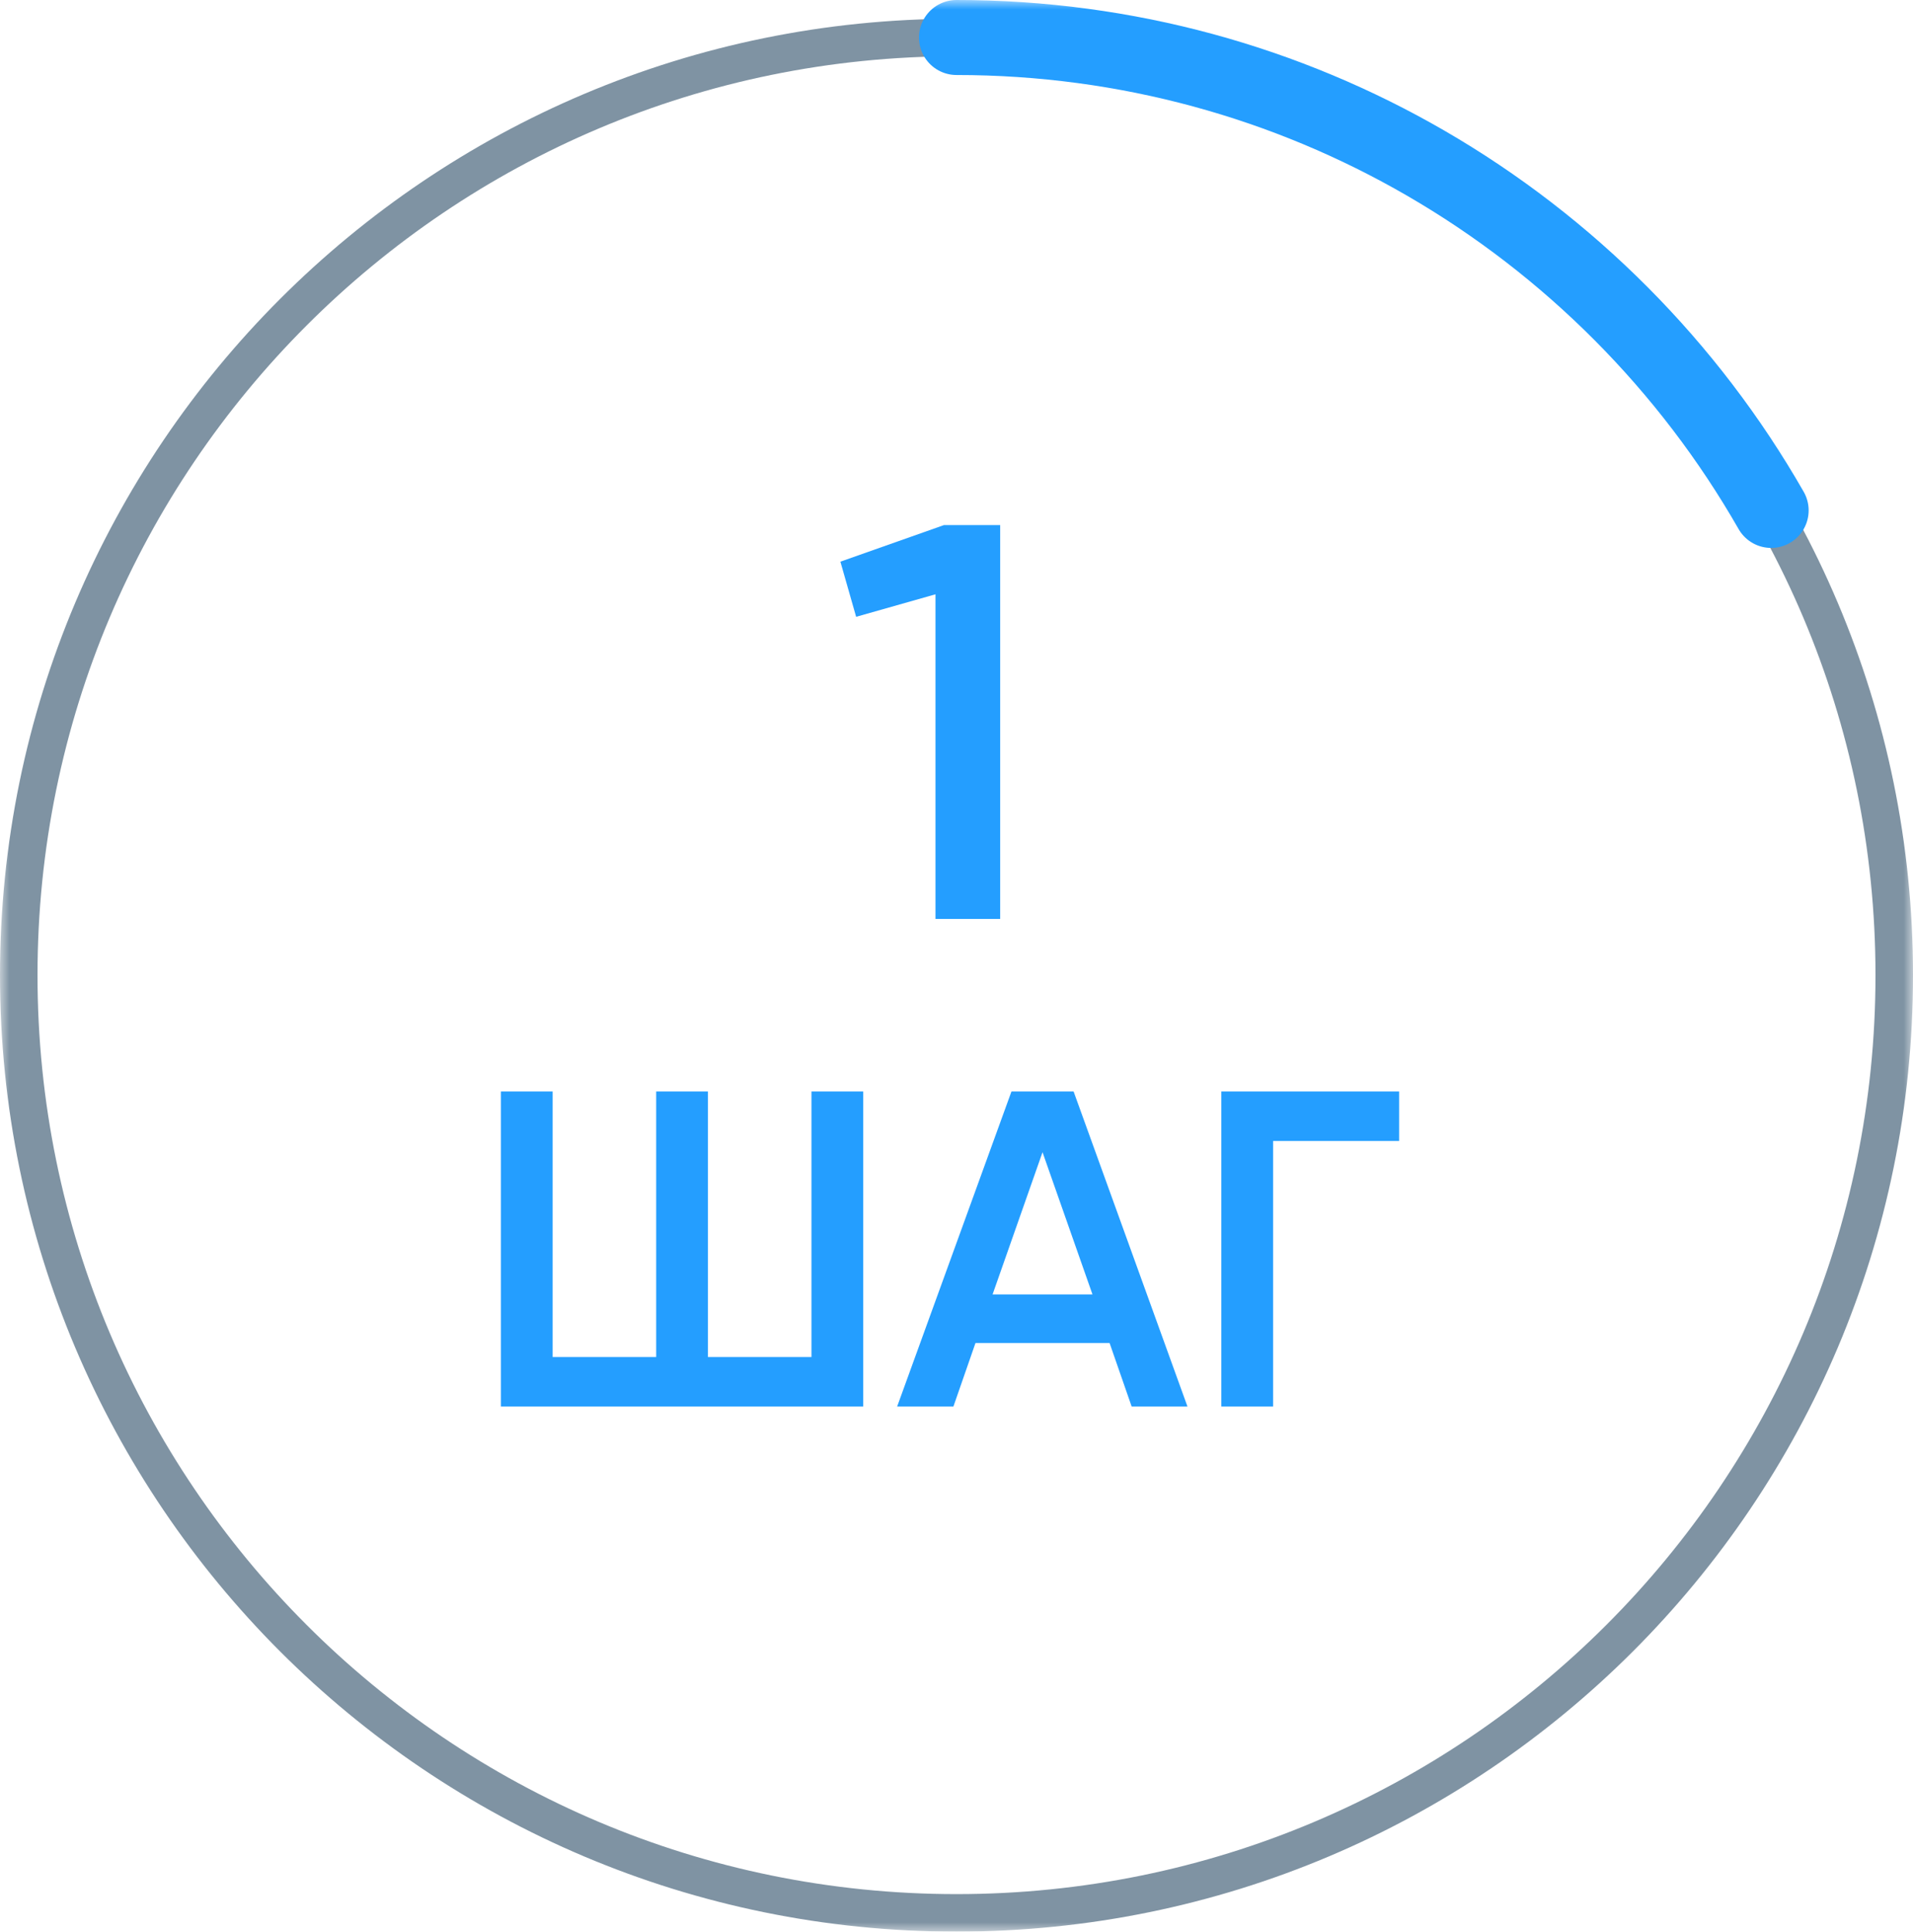
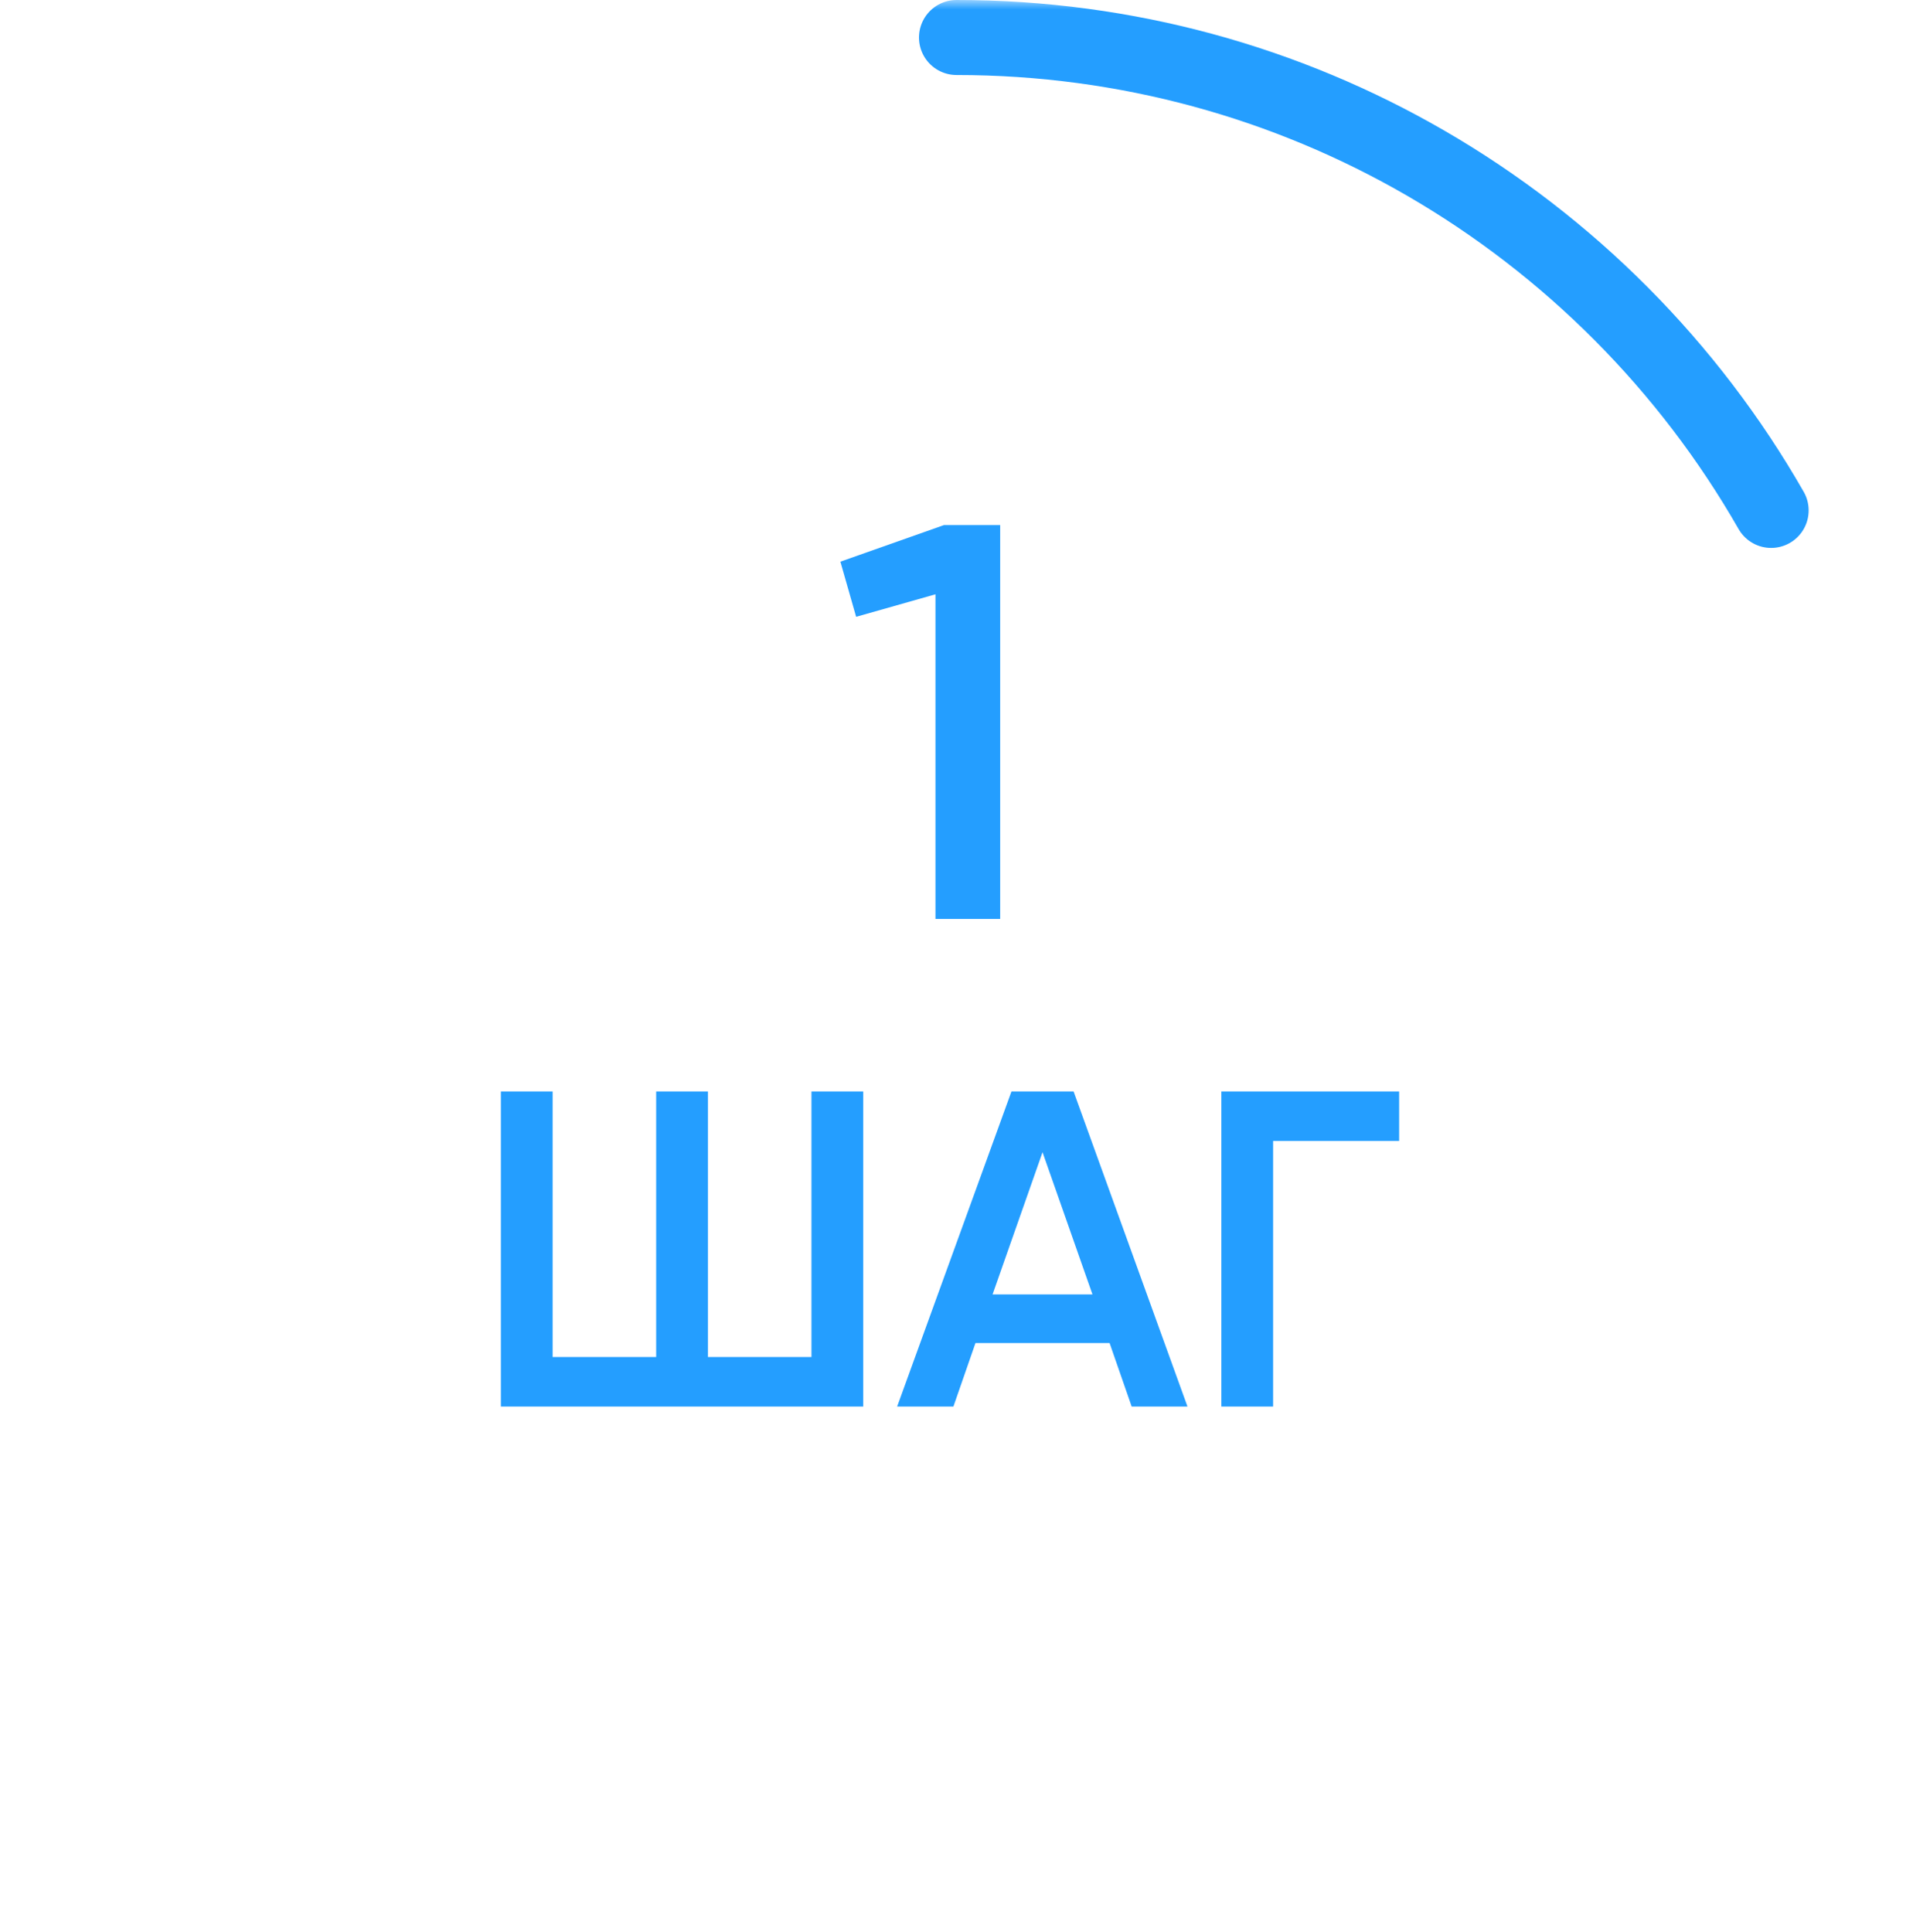
<svg xmlns="http://www.w3.org/2000/svg" width="102" height="103" viewBox="0 0 102 103" fill="none">
  <g clip-path="url(#clip0_1_2)">
    <mask id="mask0_1_2" style="mask-type:luminance" maskUnits="userSpaceOnUse" x="0" y="0" width="102" height="103">
      <path d="M102 0H0V103H102V0Z" fill="white" />
    </mask>
    <g mask="url(#mask0_1_2)">
-       <path d="M51 102C78.614 102 101 79.614 101 52C101 24.386 78.614 2 51 2C23.386 2 1 24.386 1 52C1 79.614 23.386 102 51 102Z" stroke="#002848" stroke-opacity="0.5" stroke-width="2" />
      <path d="M51 2C60.107 2 68.646 4.435 76 8.689C83.663 13.122 90.04 19.53 94.436 27.217" stroke="#249EFF" stroke-width="4" stroke-linecap="round" />
      <path d="M44.809 29.95L50.329 28H53.329V49H49.879V31.69L45.649 32.89L44.809 29.95Z" fill="#249EFF" />
      <path d="M43.267 72.36V58.2H46.027V75H26.707V58.2H29.467V72.36H34.987V58.2H37.747V72.36H43.267ZM63.315 75H60.339L59.163 71.616H52.011L50.835 75H47.835L53.931 58.2H57.243L63.315 75ZM55.587 61.44L52.923 69.024H58.251L55.587 61.44ZM65.121 58.2H74.601V60.84H67.881V75H65.121V58.2Z" fill="#249EFF" />
    </g>
  </g>
  <defs>
    <clipPath id="clip0_1_2">
      <rect width="102" height="103" fill="white" />
    </clipPath>
  </defs>
</svg>